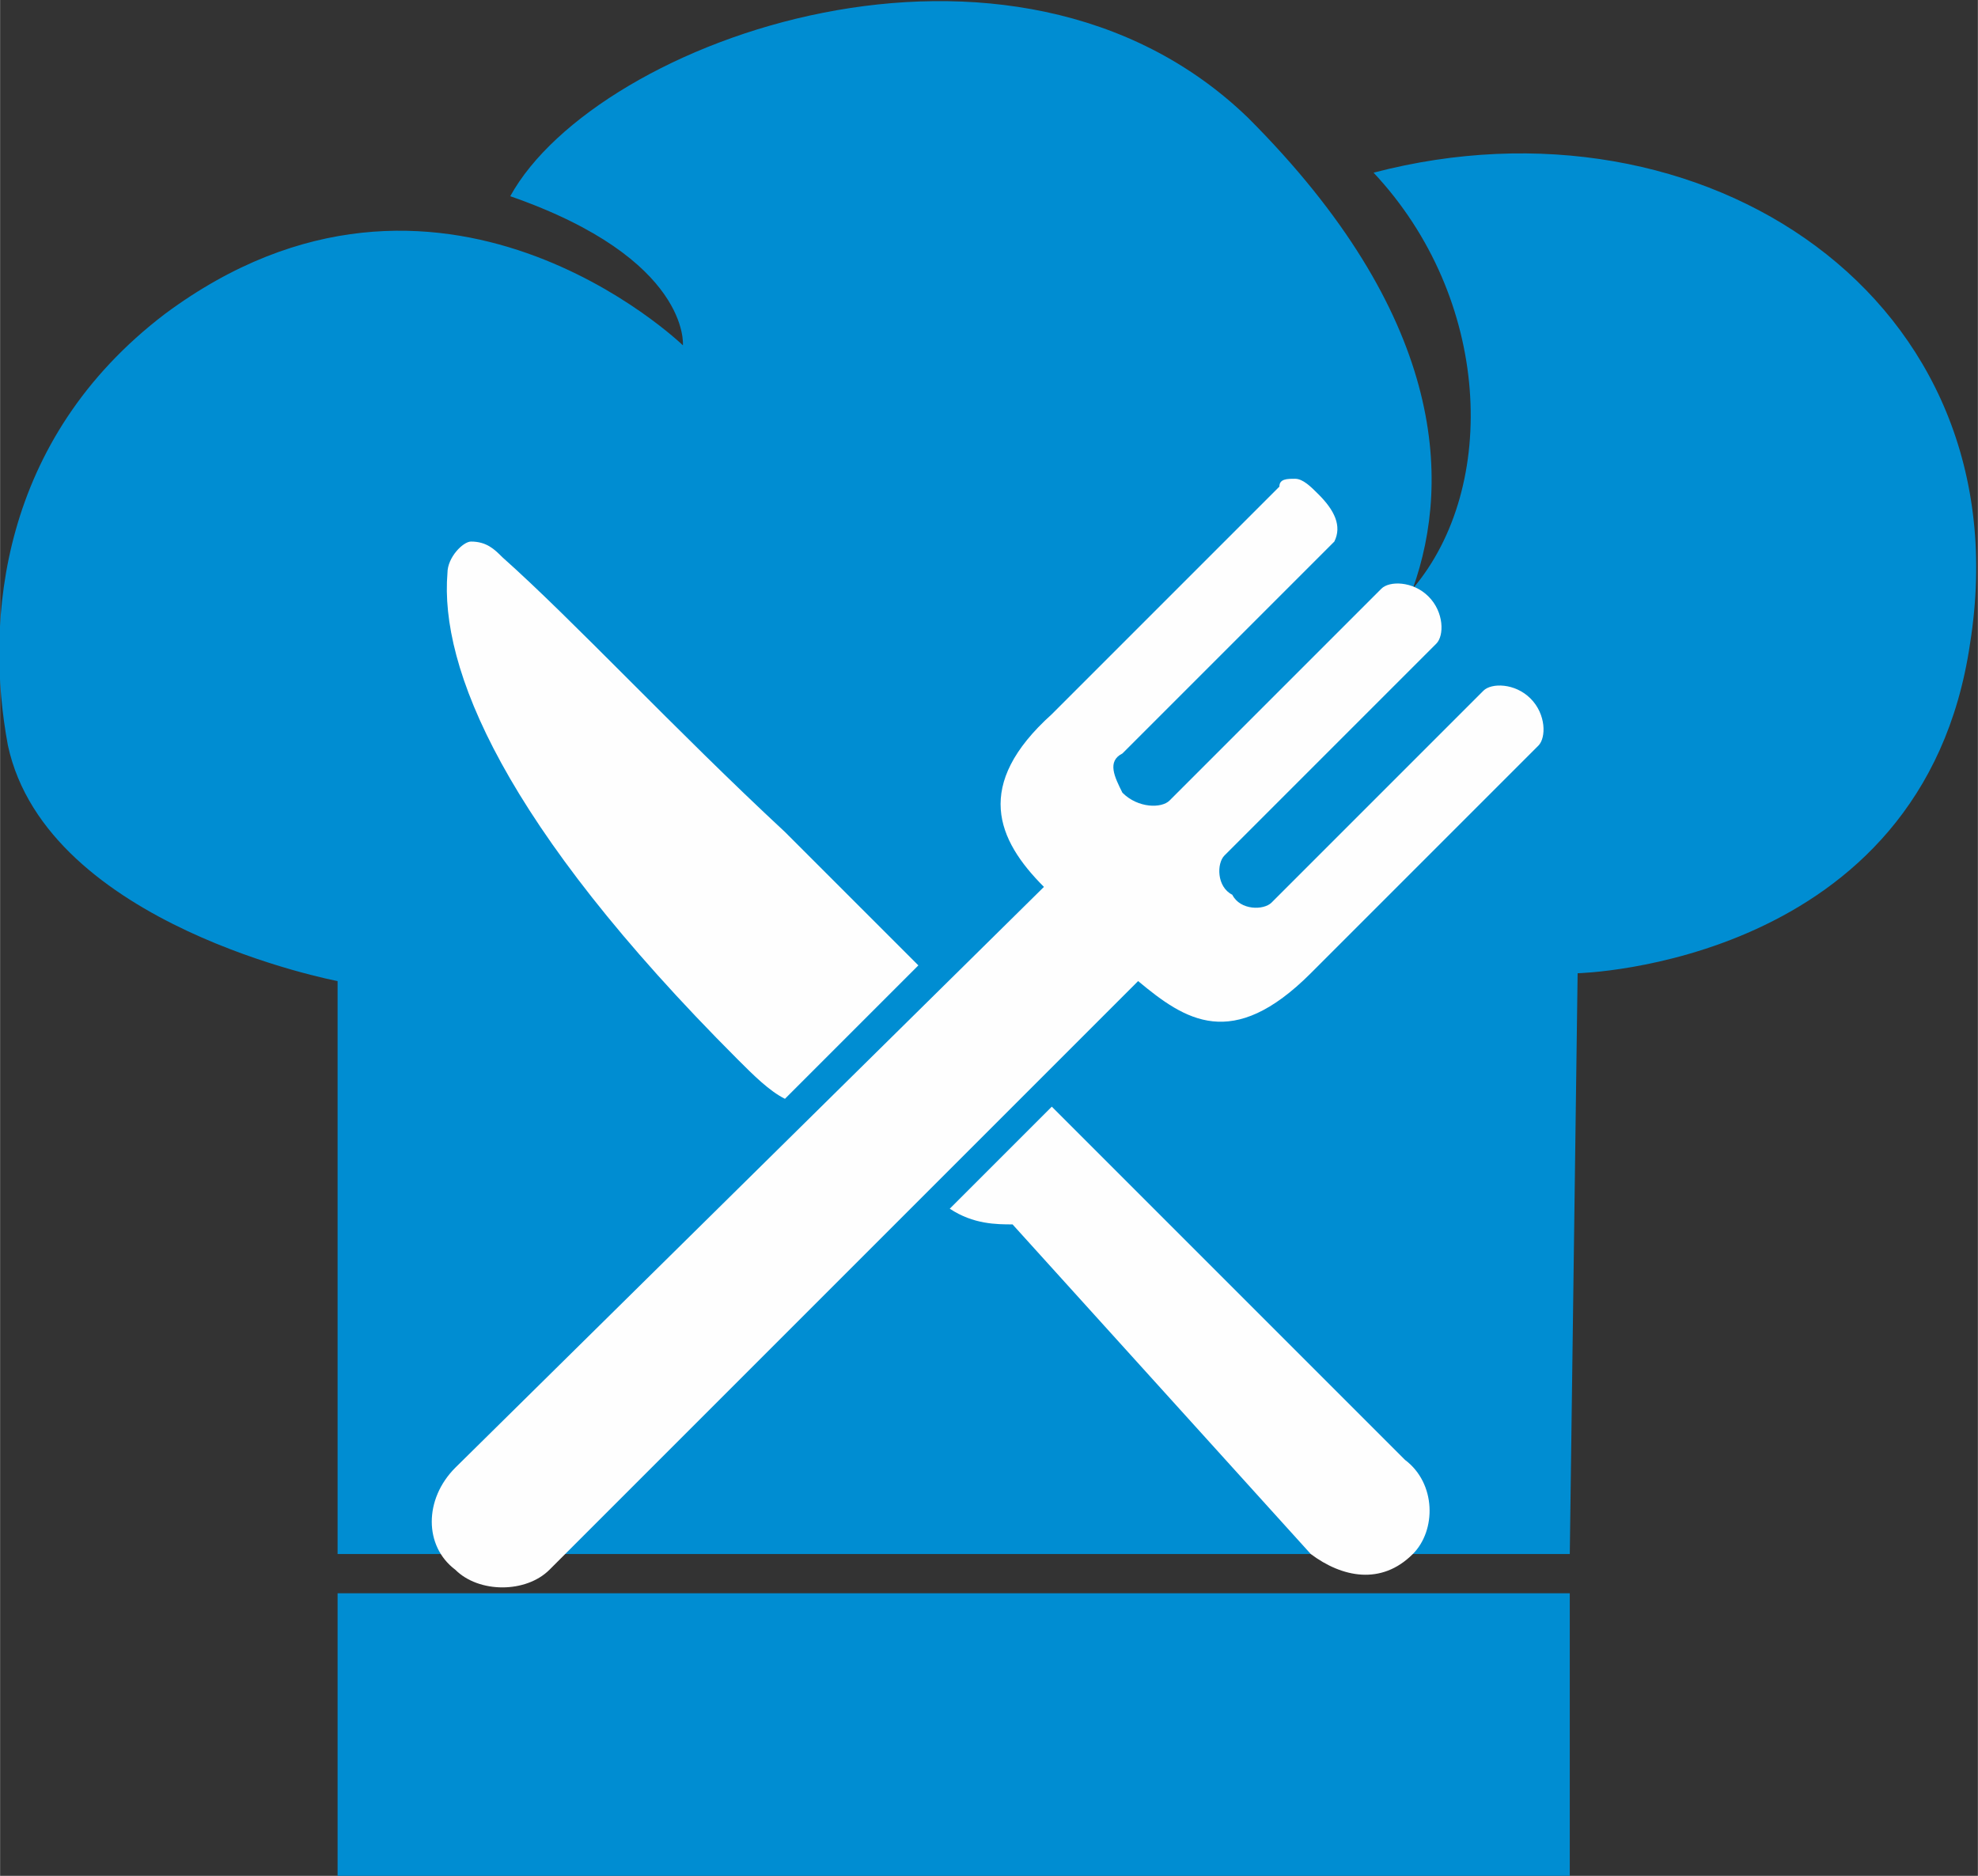
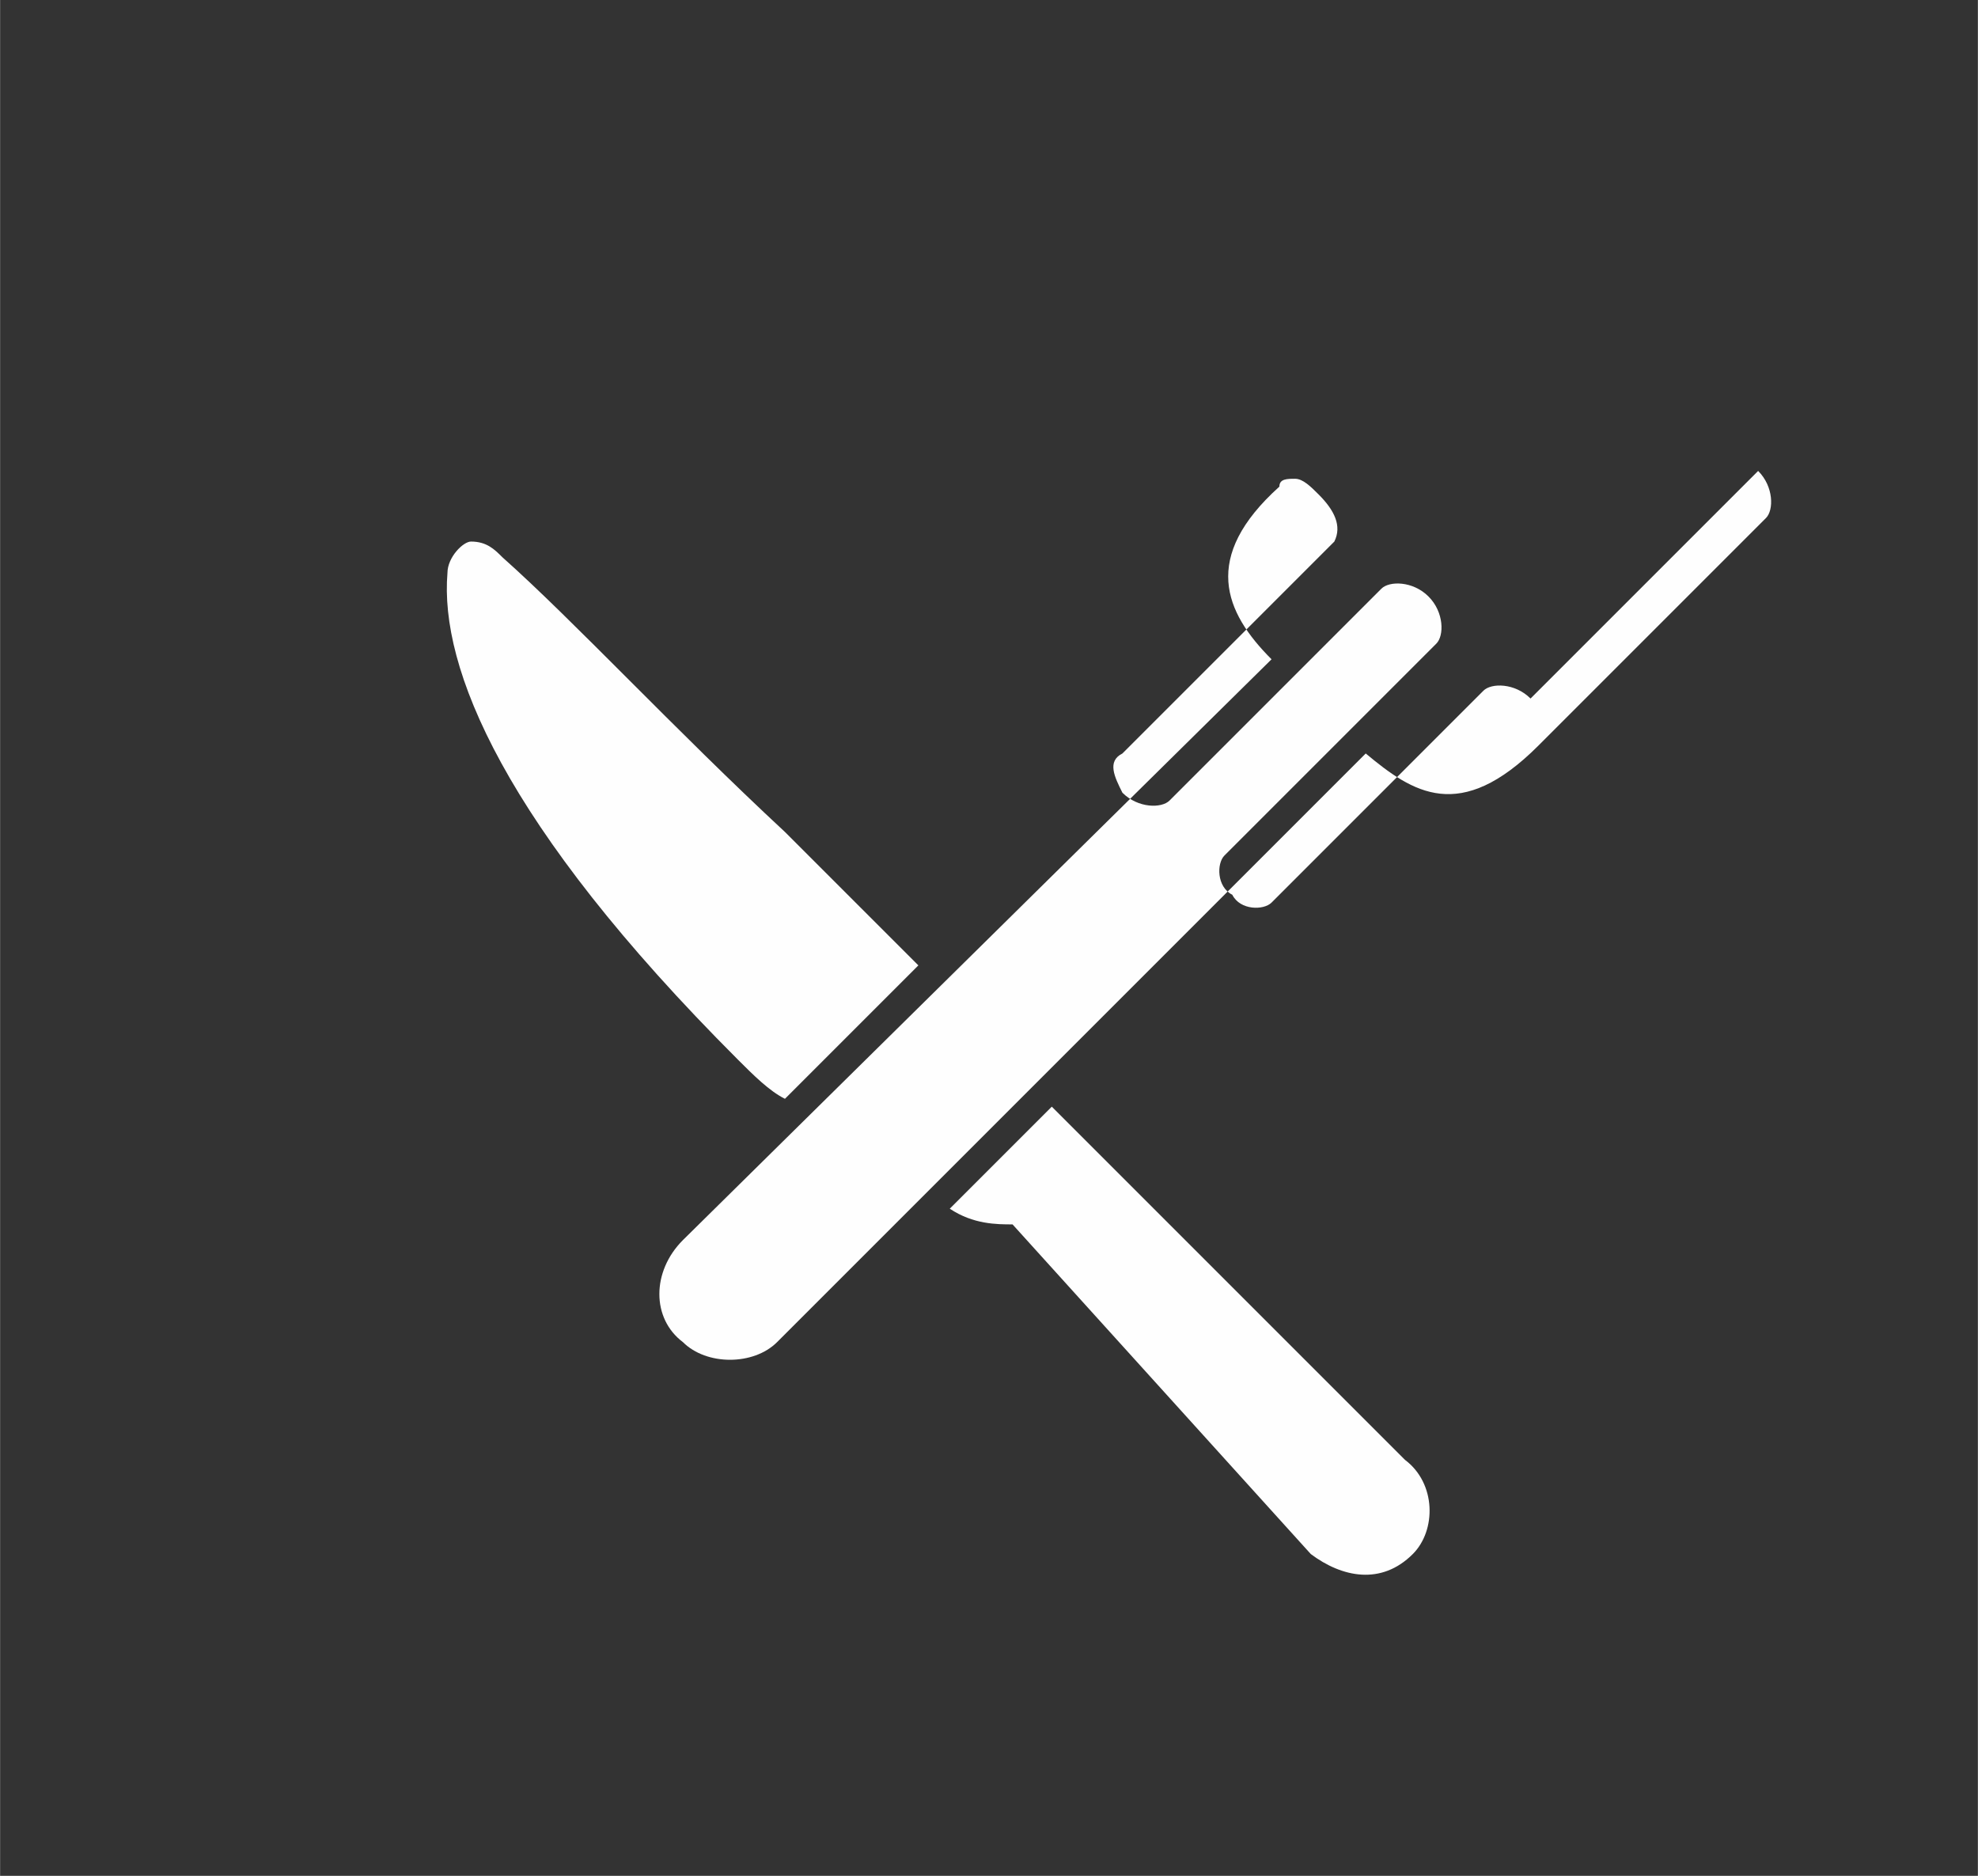
<svg xmlns="http://www.w3.org/2000/svg" xml:space="preserve" width="1.335in" height="1.266in" version="1.1" style="shape-rendering:geometricPrecision; text-rendering:geometricPrecision; image-rendering:optimizeQuality; fill-rule:evenodd; clip-rule:evenodd" viewBox="0 0 252 239">
  <rect x="0" y="0" width="252" height="239" fill="#333333" stroke="none" />
  <defs>
    <style type="text/css">
   
    .fil1 {fill:#FEFEFE}
    .fil0 {fill:#008DD2}
   
  </style>
  </defs>
  <g id="Layer_x0020_1">
    <g id="_1701618225520">
-       <path class="fil0" d="M251 82c-6,41 -50,42 -50,42l-1 74 -157 0 0 -73c0,0 -37,-7 -42,-30 -3,-16 -1,-39 20,-55 35,-26 66,4 66,4 0,0 1,-11 -22,-19 11,-20 64,-39 94,-10 25,25 26,46 21,60 11,-13 10,-37 -5,-53 42,-11 83,16 76,60zm-208 121l157 0 0 36 -157 0 0 -36z" />
-       <path class="fil1" d="M195 89c-2,-2 -5,-2 -6,-1l-27 27c-1,1 -4,1 -5,-1 -2,-1 -2,-4 -1,-5l27 -27c1,-1 1,-4 -1,-6 -2,-2 -5,-2 -6,-1l-27 27c-1,1 -4,1 -6,-1 -1,-2 -2,-4 0,-5l27 -27c1,-2 0,-4 -2,-6 -1,-1 -2,-2 -3,-2l0 0c-1,0 -2,0 -2,1l-29 29c-10,9 -7,16 -1,22l-75 74c-4,4 -4,10 0,13 3,3 9,3 12,0l75 -75c6,5 12,9 22,-1l29 -29c1,-1 1,-4 -1,-6zm-64 4l3 -2 0 0 -3 2zm-31 47l17 -17 -17 -17c-14,-13 -27,-27 -36,-35 -1,-1 -2,-2 -4,-2 -1,0 -3,2 -3,4 -1,12 7,32 37,62 2,2 4,4 6,5zm79 46c4,3 4,9 1,12 -4,4 -9,3 -13,0l-38 -42c-2,0 -5,0 -8,-2l13 -13 9 9 36 36z" />
+       <path class="fil1" d="M195 89c-2,-2 -5,-2 -6,-1l-27 27c-1,1 -4,1 -5,-1 -2,-1 -2,-4 -1,-5l27 -27c1,-1 1,-4 -1,-6 -2,-2 -5,-2 -6,-1l-27 27c-1,1 -4,1 -6,-1 -1,-2 -2,-4 0,-5l27 -27c1,-2 0,-4 -2,-6 -1,-1 -2,-2 -3,-2l0 0c-1,0 -2,0 -2,1c-10,9 -7,16 -1,22l-75 74c-4,4 -4,10 0,13 3,3 9,3 12,0l75 -75c6,5 12,9 22,-1l29 -29c1,-1 1,-4 -1,-6zm-64 4l3 -2 0 0 -3 2zm-31 47l17 -17 -17 -17c-14,-13 -27,-27 -36,-35 -1,-1 -2,-2 -4,-2 -1,0 -3,2 -3,4 -1,12 7,32 37,62 2,2 4,4 6,5zm79 46c4,3 4,9 1,12 -4,4 -9,3 -13,0l-38 -42c-2,0 -5,0 -8,-2l13 -13 9 9 36 36z" />
    </g>
  </g>
</svg>